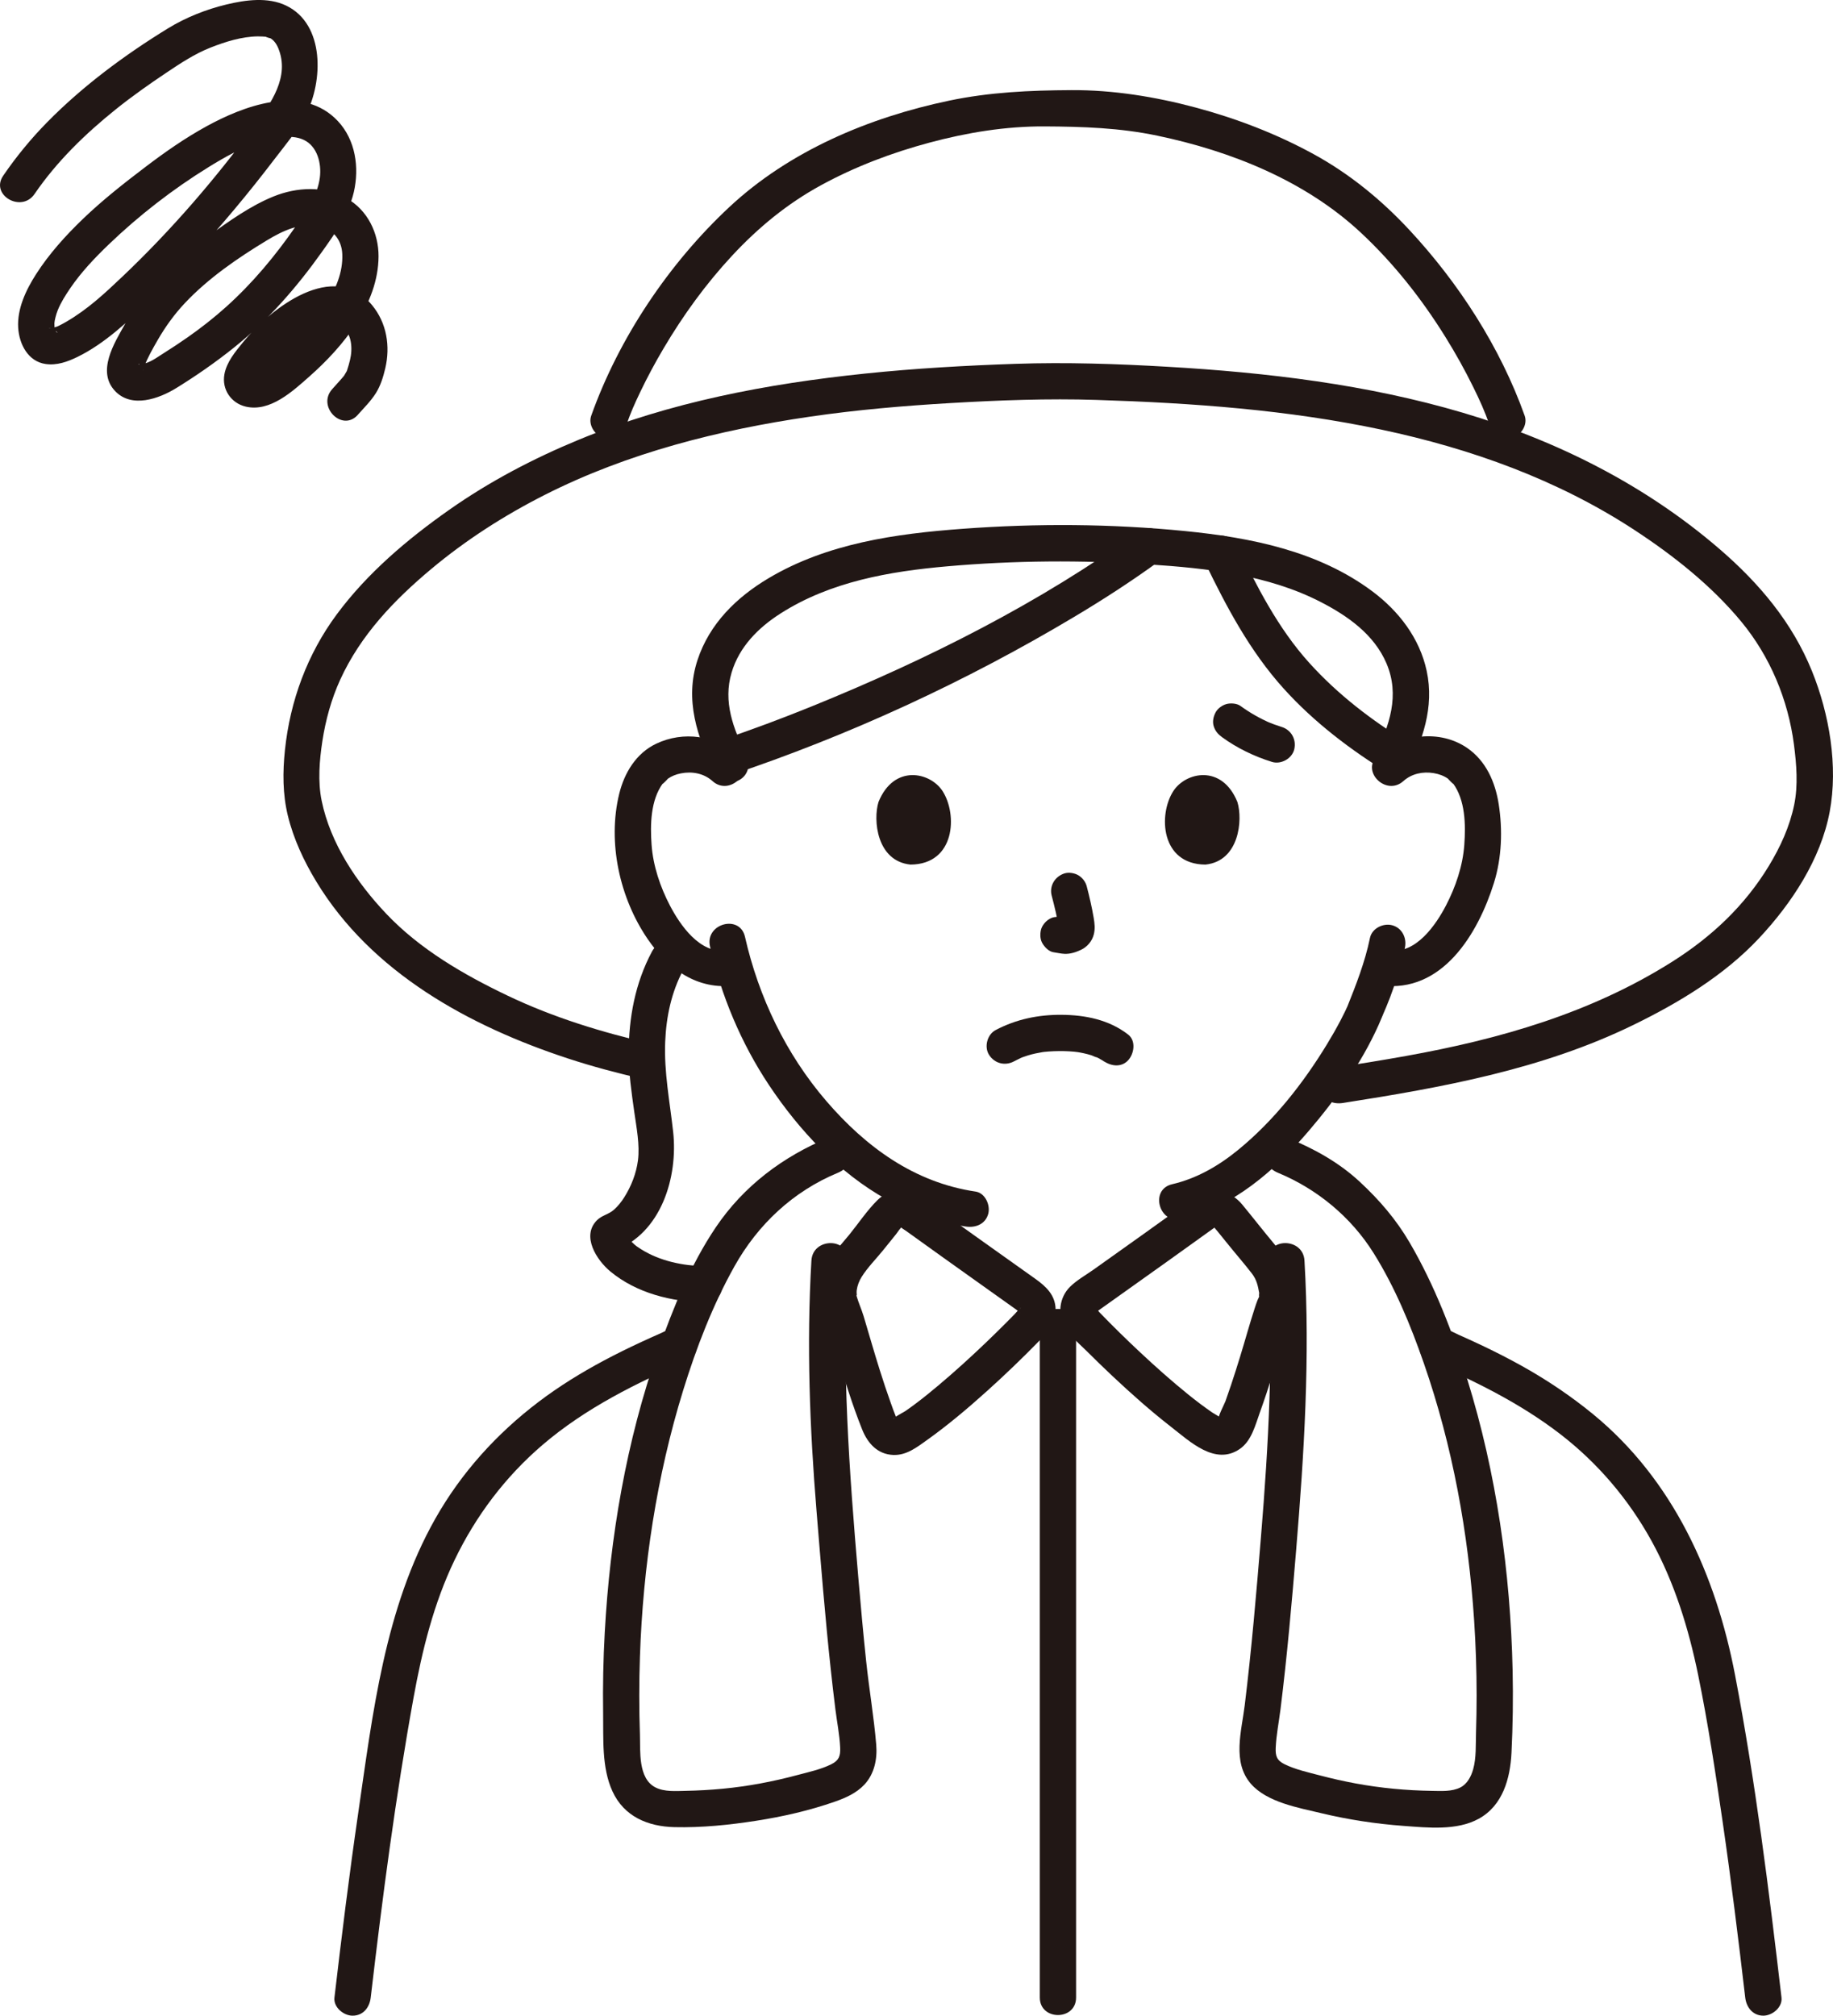
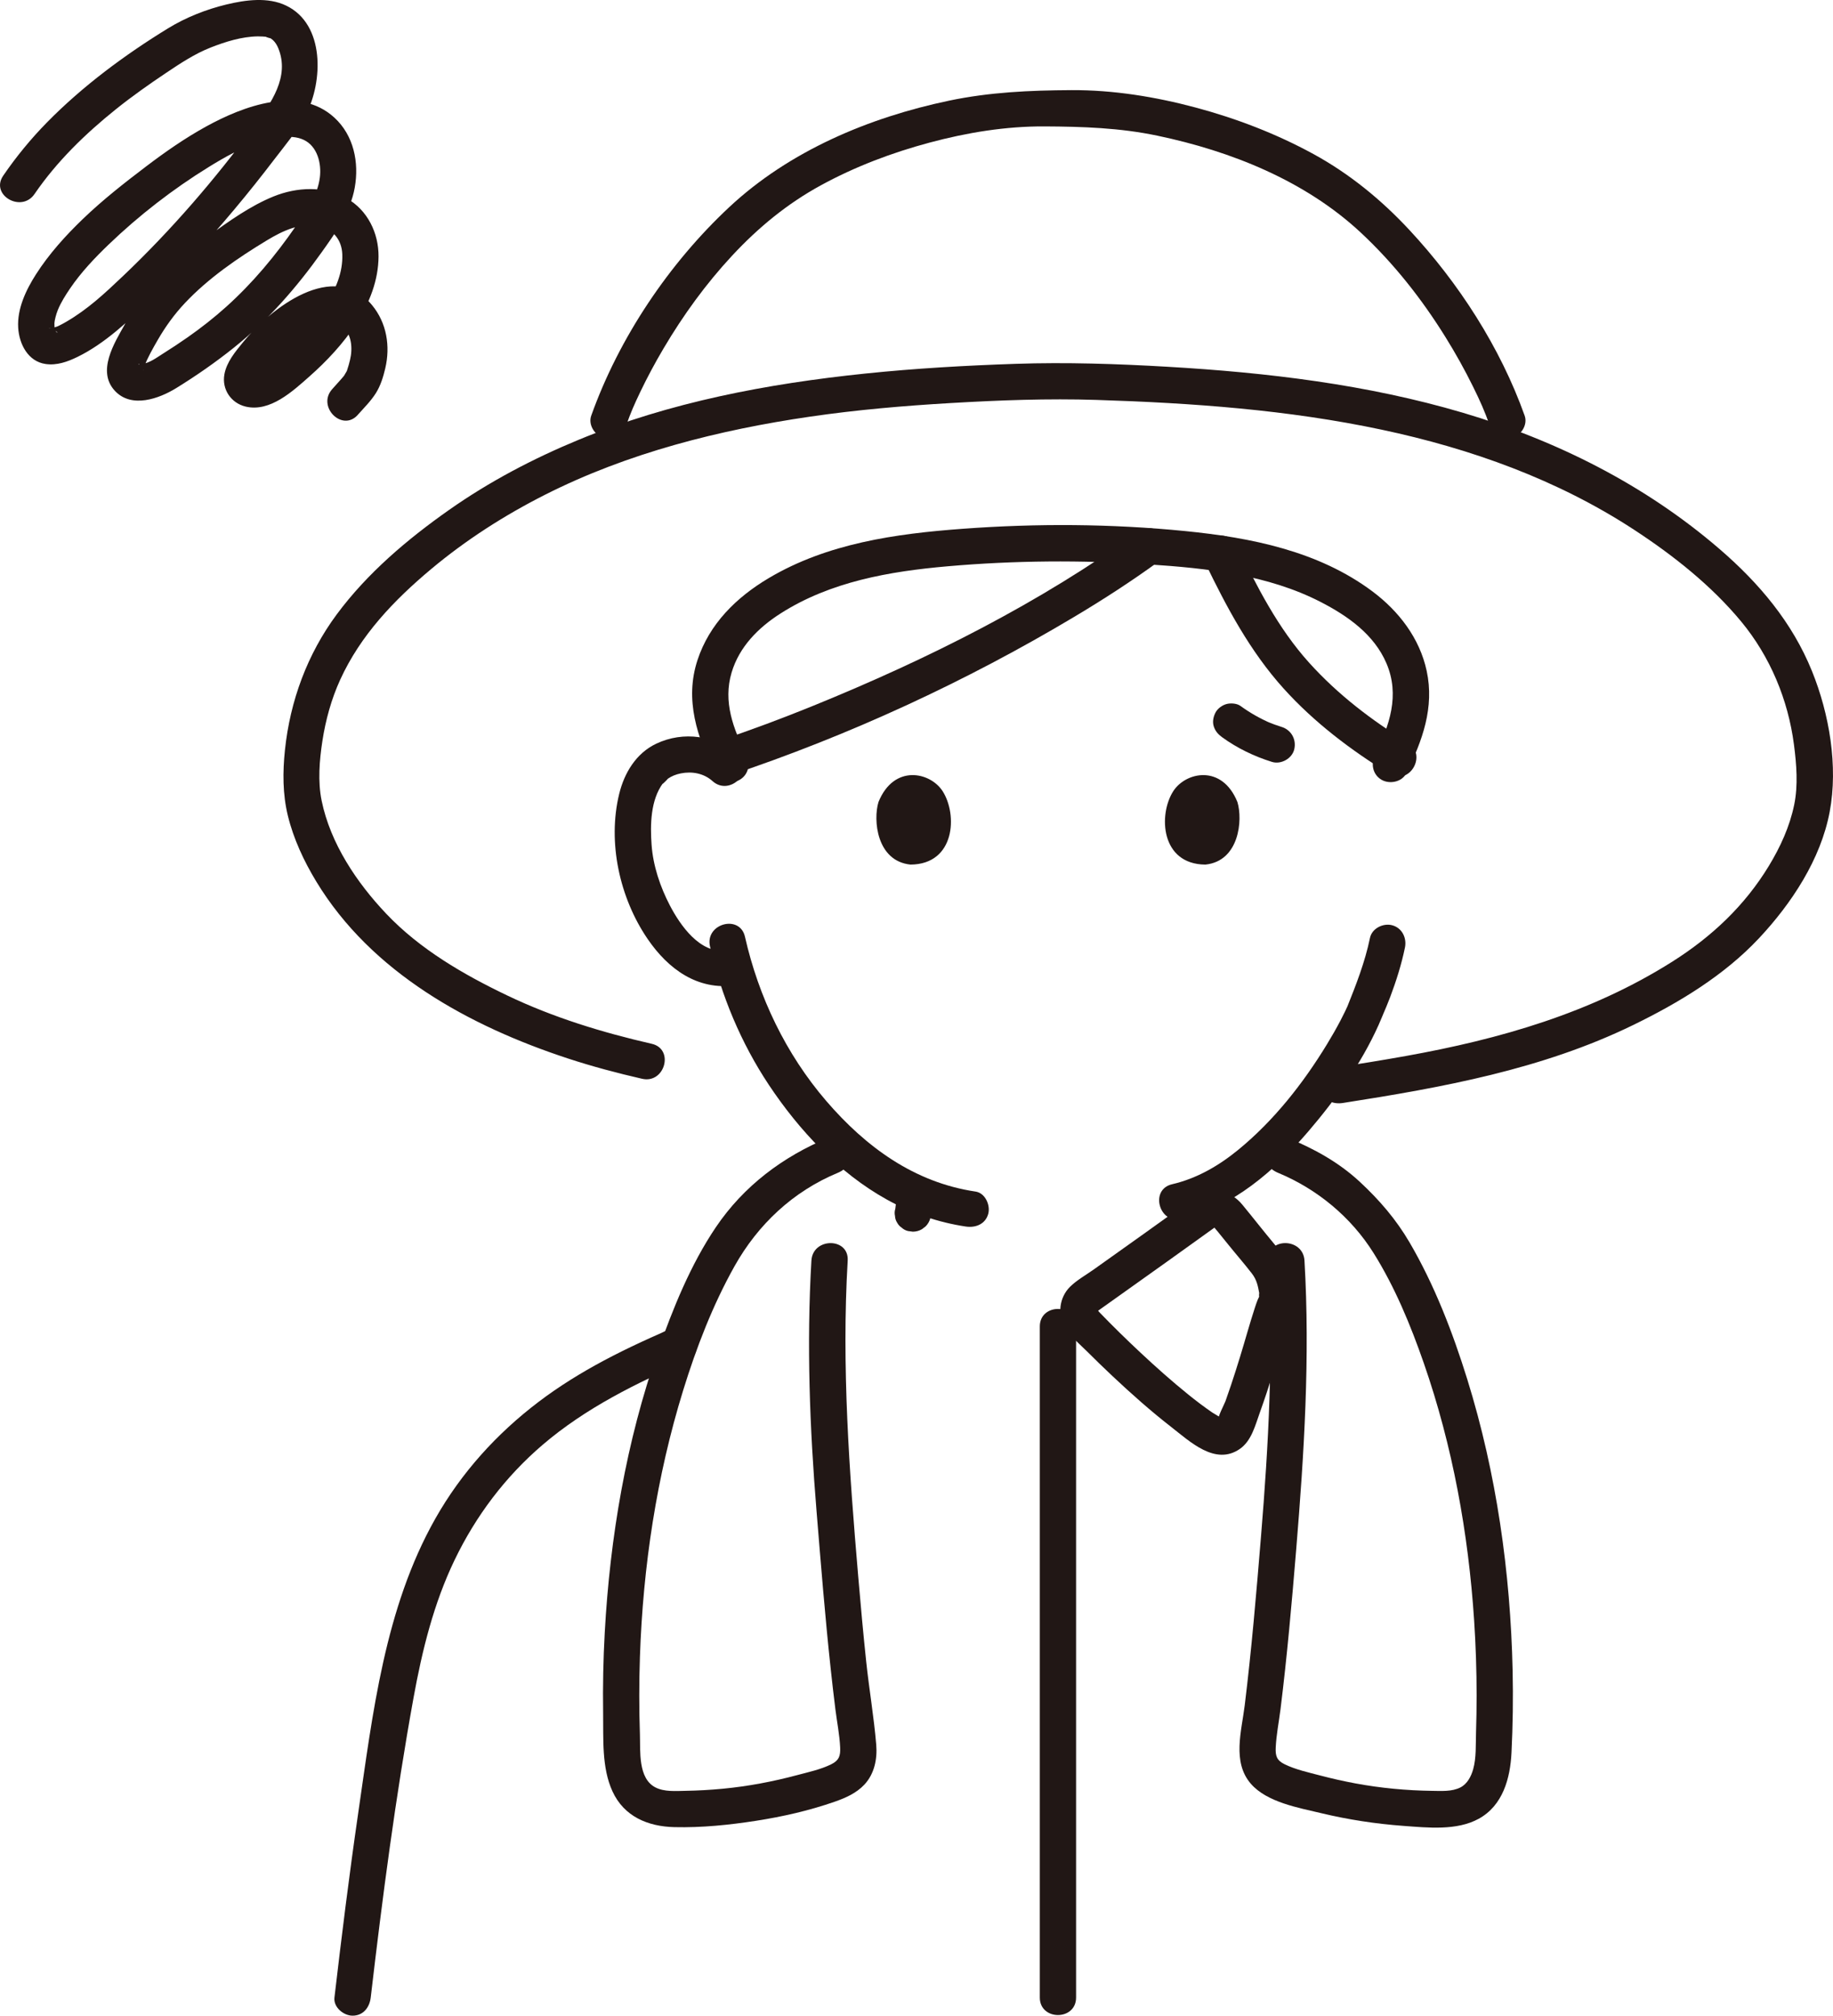
<svg xmlns="http://www.w3.org/2000/svg" id="b" width="242.552" height="266.667" viewBox="0 0 242.552 266.667">
  <defs>
    <style>.e{fill:#211715;}</style>
  </defs>
  <g id="c">
    <g id="d">
      <path class="e" d="M163.337,159.887c-.09-.752-.17-1.506-.24-2.26.012-.33-.056-.639-.207-.925-.097-.298-.262-.555-.496-.772-.217-.234-.475-.399-.772-.496-.286-.15-.594-.219-.925-.207l-.638.086c-.407.114-.76.32-1.059.617l-.375.486c-.217.374-.326.778-.328,1.211.07.754.15,1.508.24,2.26-.012.33.056.639.207.925.097.298.262.555.496.772.217.234.475.399.772.496.286.15.594.219.925.207l.638-.086c.407-.114.76-.32,1.059-.617l.375-.486c.217-.374.326-.778.328-1.211h0Z" />
      <path class="e" d="M118.697,157.877c-.064.721-.143,1.44-.238,2.157l.086-.638c-.023.171-.047.342-.072.513-.1.319-.114.638-.043.957.014.319.109.617.285.892.151.28.357.504.618.673.232.212.504.355.816.43l.638.086c.433-.001.837-.111,1.211-.328l.486-.375c.297-.299.503-.652.617-1.059.16-1.099.297-2.202.396-3.308.012-.33-.056-.639-.207-.925-.097-.298-.262-.555-.496-.772-.217-.234-.475-.399-.772-.496-.286-.15-.594-.219-.925-.207-.621.028-1.264.232-1.697.703l-.375.486c-.217.374-.326.778-.328,1.211h0Z" />
-       <path class="e" d="M190.067,180.307h.01l-1.211-.328c6.144,2.641,12.238,5.628,17.561,9.723,4.982,3.833,9.077,8.65,12.108,14.149s4.91,11.578,6.172,17.736c1.317,6.429,2.296,12.943,3.242,19.435,1.126,7.731,2.081,15.485,2.988,23.245.15,1.287.995,2.4,2.4,2.4,1.18,0,2.551-1.104,2.4-2.4-1.667-14.265-3.445-28.559-6.147-42.671-2.537-13.252-8.197-25.834-18.826-34.534-2.915-2.386-6.043-4.484-9.33-6.322-1.775-.992-3.589-1.914-5.426-2.785-.992-.47-1.99-.925-2.994-1.369-.888-.393-1.963-1.079-2.948-1.079-3.089,0-3.094,4.8,0,4.8h0Z" />
      <path class="e" d="M89.917,175.507c-.861,0-1.73.544-2.503.884-.852.374-1.7.755-2.544,1.146-1.683.78-3.348,1.599-4.984,2.473-3.002,1.604-5.907,3.395-8.62,5.454-5.55,4.212-10.225,9.371-13.663,15.449-6.699,11.842-8.289,25.803-10.217,39.049-1.176,8.084-2.182,16.192-3.13,24.306-.151,1.289,1.211,2.4,2.4,2.4,1.423,0,2.249-1.107,2.4-2.4,1.551-13.271,3.283-26.521,5.667-39.671,1.133-6.247,2.668-12.477,5.435-18.222,2.815-5.845,6.705-11.001,11.636-15.224,5.684-4.867,12.494-8.231,19.324-11.171l-1.211.328h.01c3.089,0,3.094-4.8,0-4.8h0Z" />
      <path class="e" d="M86.245,138.093c-6.56-1.504-13.028-3.479-19.111-6.389-5.799-2.774-11.569-6.117-16.022-10.815-3.916-4.131-7.384-9.297-8.548-14.947-.524-2.546-.296-5.351.095-7.904.426-2.775,1.187-5.554,2.356-8.111,2.699-5.904,7.121-10.527,12.047-14.649,4.613-3.86,9.72-7.125,15.086-9.837,10.935-5.526,22.979-8.56,35.053-10.321,6.171-.9,12.395-1.436,18.619-1.798,6.419-.373,12.841-.619,19.269-.414,12.652.402,25.352,1.307,37.757,3.941,11.777,2.5,23.222,6.599,33.343,13.208,5.184,3.385,10.269,7.398,14.228,12.187,3.818,4.618,6.197,10.333,6.968,16.263.337,2.594.564,5.385.032,7.963-.596,2.89-1.828,5.576-3.353,8.089-3.205,5.283-7.599,9.396-12.794,12.676-10.77,6.801-22.82,10.242-35.26,12.474-3.19.572-6.391,1.083-9.592,1.584-1.282.2-1.992,1.805-1.676,2.952.376,1.367,1.667,1.877,2.952,1.676,13.166-2.057,26.334-4.428,38.412-10.311,6.037-2.94,12.03-6.548,16.651-11.48,4.312-4.602,8.172-10.437,9.356-16.727,1.139-6.053-.05-12.957-2.342-18.614-2.612-6.448-6.979-11.622-12.206-16.132-9.848-8.497-21.561-14.379-33.997-18.055-12.671-3.746-25.916-5.317-39.072-6.08-6.697-.389-13.386-.613-20.092-.388-6.643.224-13.283.601-19.896,1.286-12.93,1.339-25.871,3.776-37.93,8.759-6.017,2.487-11.789,5.513-17.122,9.259-5.535,3.888-10.845,8.378-14.889,13.834-3.903,5.266-6.181,11.456-6.862,17.956-.304,2.902-.31,5.809.38,8.659.745,3.077,2.13,6.036,3.766,8.735,7.303,12.053,20.26,19.13,33.319,23.415,3.22,1.057,6.496,1.926,9.798,2.683,3.007.689,4.291-3.937,1.276-4.629h0Z" />
-       <path class="e" d="M93.267,167.527c-2.925-.084-5.891-.672-8.395-2.232-.509-.317-.742-.492-.973-.7-.182-.164-.351-.34-.529-.508-.077-.073-.457-.57-.106-.084-.11-.153-.197-.333-.312-.48-.326-.417.027.33-.01-.004-.053-.477.004.619.008.177.004-.359-.336.918-.182.642l-1.434,1.103c6.175-2.29,8.401-9.725,7.74-15.708-.44-3.983-1.218-7.889-1.052-11.917.137-3.318.823-6.565,2.396-9.508,1.455-2.724-2.687-5.151-4.145-2.423-2.224,4.161-3.078,8.764-3.082,13.454-.003,2.616.378,5.204.742,7.789.29,2.057.747,4.347.485,6.381-.222,1.73-.889,3.427-1.817,4.895-.383.606-.821,1.158-1.359,1.637-.718.64-1.586.73-2.244,1.388-2.115,2.115-.019,5.304,1.76,6.777,3.488,2.886,8.059,3.992,12.507,4.12,3.09.089,3.087-4.711,0-4.8h0Z" />
      <path class="e" d="M107.37,166.77c-.649,11.057-.226,22.122.679,33.149.57,6.946,1.122,13.895,1.869,20.825.193,1.791.399,3.58.622,5.368.21,1.687.56,3.399.635,5.099.048,1.098-.16,1.688-1.166,2.19-1.393.695-3.047,1.046-4.541,1.445-3.212.858-6.491,1.478-9.801,1.795-1.644.157-3.295.251-4.946.28-1.275.023-2.802.154-3.981-.447-2.343-1.193-1.989-4.845-2.062-6.985-.116-3.437-.116-6.878.001-10.314.406-11.922,2.199-23.839,5.724-35.249,1.741-5.634,3.893-11.23,6.778-16.385,3.113-5.56,7.769-9.928,13.683-12.381,1.196-.496,2.05-1.591,1.676-2.952-.311-1.13-1.748-2.176-2.952-1.676-6.005,2.491-11.186,6.385-14.853,11.812-3.356,4.966-5.691,10.757-7.67,16.392-4.195,11.942-6.345,24.626-7.042,37.242-.196,3.549-.267,7.105-.214,10.66.051,3.393-.21,7.199,1.235,10.348,1.536,3.345,4.692,4.655,8.197,4.739,3.608.086,7.25-.287,10.81-.841,3.526-.549,7.063-1.351,10.434-2.534,1.423-.499,2.829-1.121,3.881-2.238,1.34-1.423,1.739-3.399,1.581-5.295-.307-3.686-.944-7.364-1.332-11.046-.391-3.71-.728-7.426-1.045-11.143-1.189-13.947-2.221-27.853-1.399-41.858.181-3.086-4.62-3.075-4.8,0h0Z" />
      <path class="e" d="M137.593,175.488v88.779c0,3.089,4.8,3.094,4.8,0v-88.779c0-3.089-4.8-3.094-4.8,0h0Z" />
      <path class="e" d="M82.863,56.269c.616-1.727,1.056-2.735,1.87-4.435.936-1.954,1.965-3.865,3.067-5.73,2.598-4.397,5.605-8.549,9.086-12.29,3.458-3.716,7.27-6.857,11.728-9.294,4.541-2.481,9.413-4.321,14.407-5.658,4.959-1.327,10.064-2.166,15.207-2.139,5.05.026,9.944.186,14.909,1.225,9.767,2.044,19.581,5.964,26.954,12.847,4.352,4.062,8.054,8.764,11.19,13.815,1.322,2.129,2.547,4.32,3.654,6.569.942,1.914,1.509,3.186,2.189,5.09.435,1.22,1.636,2.038,2.952,1.676,1.181-.324,2.114-1.726,1.676-2.952-3.228-9.049-8.736-17.564-15.258-24.573-3.712-3.989-7.91-7.427-12.698-10.043-4.89-2.672-10.172-4.7-15.55-6.141-5.346-1.432-10.934-2.342-16.479-2.312-5.478.03-10.802.265-16.188,1.395-10.587,2.221-21.102,6.637-29.077,14.082s-14.588,17.279-18.267,27.592c-.436,1.221.492,2.627,1.676,2.952,1.329.365,2.515-.451,2.952-1.676h0Z" />
      <path class="e" d="M97.675,99.94c-2.958-2.665-7.251-3.263-10.854-1.544-2.65,1.264-4.205,3.848-4.884,6.623-1.571,6.424.051,13.782,3.766,19.212,2.727,3.986,6.585,6.807,11.595,6.132,1.286-.173,1.986-1.823,1.676-2.952-.381-1.388-1.662-1.85-2.952-1.676-3.406.458-6.035-3.365-7.378-5.943-1.285-2.467-2.222-5.24-2.423-8.023-.192-2.66-.141-5.922,1.504-8.149-.295.4.747-.666.64-.592.528-.368,1.087-.582,1.717-.71,1.483-.3,3.056-.014,4.198,1.016,2.29,2.063,5.695-1.321,3.394-3.394h0Z" />
      <path class="e" d="M116.246,106.102c-.729,2.369-.254,7.817,4.233,8.281,5.931-.035,6.246-6.623,4.25-9.72-1.635-2.536-6.441-3.591-8.483,1.439Z" />
      <path class="e" d="M163.74,106.102c.729,2.369.254,7.817-4.233,8.281-5.931-.036-6.247-6.623-4.25-9.72,1.634-2.536,6.441-3.59,8.483,1.44Z" />
      <path class="e" d="M181.281,124.086c-.66,3.209-1.866,6.264-2.997,9.088,0-.002.204-.435-.009.011-.093.195-.18.393-.273.588-.202.423-.414.842-.632,1.257-.556,1.06-1.153,2.099-1.776,3.121-3.165,5.191-7.02,10.096-11.74,13.963-2.592,2.124-5.514,3.807-8.754,4.557-3.008.697-1.735,5.326,1.276,4.629,6.738-1.56,12.345-6.483,16.737-11.605,3.625-4.227,7.018-8.983,9.306-14.087.144-.322.282-.647.416-.972.063-.152.348-.824.077-.193.36-.836.718-1.671,1.039-2.523.803-2.133,1.498-4.323,1.958-6.557.261-1.268-.369-2.593-1.676-2.952-1.188-.326-2.69.401-2.952,1.676h0Z" />
-       <path class="e" d="M139.168,118.505c.377,1.436.738,2.895.954,4.365l-.086-.638c.026.201.037.4.016.602l.086-.638c-.014.094-.035.181-.066.271l.242-.573c-.028.063-.057.117-.096.174l.375-.486c-.045.055-.087.096-.143.141l.486-.375c-.11.071-.227.128-.346.183l.573-.242c-.19.079-.379.138-.583.17l.638-.086c-.184.022-.363.02-.547,0l.638.086c-.206-.029-.409-.079-.615-.107-.319-.1-.638-.114-.957-.043-.319.014-.617.109-.892.285-.498.291-.973.862-1.103,1.434-.14.614-.11,1.304.242,1.849.312.484.835,1.022,1.434,1.103.484.065.953.188,1.445.209.762.033,1.468-.201,2.148-.514.844-.387,1.504-1.155,1.728-2.063.19-.77.109-1.432-.021-2.204-.238-1.406-.563-2.8-.924-4.179-.152-.579-.588-1.133-1.103-1.434s-1.273-.429-1.849-.242c-1.25.404-2.018,1.651-1.676,2.952h0Z" />
      <path class="e" d="M98.747,99.878c-1.716-3.475-3.094-7.034-1.936-10.909,1.02-3.414,3.538-5.935,6.477-7.81,6.608-4.216,14.411-5.566,22.093-6.239,8.858-.776,17.71-.837,26.58-.255,7.749.508,15.796,1.373,22.801,4.977,3.575,1.839,7.063,4.291,8.697,8.108,1.806,4.219.409,8.236-1.512,12.127-.574,1.162-.312,2.597.861,3.284,1.059.62,2.707.306,3.284-.861,2.127-4.306,3.738-8.7,2.692-13.551-.933-4.327-3.69-7.901-7.179-10.51-7.141-5.338-16.087-7.114-24.769-7.978-9.8-.975-19.64-1.027-29.457-.303-8.849.653-17.901,1.92-25.66,6.529-4.273,2.538-7.851,6.042-9.427,10.855-1.72,5.254-.032,10.215,2.311,14.958.574,1.162,2.221,1.483,3.284.861,1.184-.693,1.437-2.117.861-3.284h0Z" />
      <path class="e" d="M186.293,98.238c-4.797-2.944-9.254-6.346-13.038-10.536-4.148-4.592-6.965-10.141-9.639-15.674-.564-1.167-2.228-1.479-3.284-.861-1.192.697-1.427,2.112-.861,3.284,2.866,5.93,5.951,11.725,10.39,16.645,4.037,4.475,8.888,8.143,14.009,11.286,2.64,1.62,5.054-2.53,2.423-4.145h0Z" />
      <path class="e" d="M96.43,102.625c15.899-5.305,31.391-12.456,45.777-21.053,3.774-2.255,7.47-4.643,11.028-7.226,1.047-.76,1.561-2.086.861-3.284-.605-1.034-2.229-1.627-3.284-.861-13.177,9.566-28.094,17.024-43.144,23.147-4.123,1.677-8.292,3.239-12.515,4.648-2.916.973-1.666,5.61,1.276,4.629h0Z" />
      <path class="e" d="M93.951,125.205c1.472,6.492,4.108,12.79,7.798,18.336,3.999,6.008,9.254,11.636,15.617,15.164,3.243,1.798,6.782,3.02,10.45,3.564,1.281.19,2.579-.319,2.952-1.676.311-1.131-.386-2.761-1.676-2.952-8.11-1.202-14.521-5.896-19.769-12-5.335-6.206-8.939-13.749-10.744-21.71-.683-3.011-5.312-1.737-4.629,1.276h0Z" />
      <path class="e" d="M160.817,162.325c.068-.041.128-.406-.248-.104-.029.023.551.694.573.721.47.572.934,1.148,1.397,1.724,1.025,1.274,2.11,2.511,3.109,3.804.653.846.803,1.637.987,2.643-.035-.19-.072.833.061.202-.047.222-.2.459-.284.67-.124.314-.234.632-.339.953-.706,2.157-1.302,4.35-1.969,6.52-.389,1.267-.79,2.531-1.21,3.788-.239.713-.484,1.424-.738,2.133-.14.389-1.078,2.141-.929,2.469.101.223-.097-.144.148-.115.112.013.345.007.346-.004.01-.096-1.143-.744-1.313-.861-1.093-.75-2.148-1.551-3.179-2.384-2.192-1.772-4.3-3.648-6.358-5.574-1.83-1.712-3.622-3.467-5.362-5.269-.06-.062-.506-.613-.578-.603.017-.002.157.255.153.284-.073.542-.176.366.318.015.889-.632,1.777-1.264,2.666-1.897,4.255-3.029,8.514-6.053,12.748-9.111,1.049-.758,1.56-2.088.861-3.284-.606-1.036-2.227-1.624-3.284-.861-4.525,3.268-9.077,6.498-13.624,9.735-1.039.74-2.286,1.432-3.192,2.332-1.386,1.377-1.68,3.62-.698,5.306.714,1.226,1.986,2.258,2.983,3.253,1.097,1.095,2.21,2.173,3.339,3.235,2.502,2.353,5.077,4.638,7.789,6.748,2.48,1.93,5.817,5.134,9.058,2.904,1.568-1.079,2.053-3.146,2.668-4.849.619-1.716,1.188-3.45,1.732-5.191.809-2.588,1.483-5.229,2.37-7.792.057-.165.12-.328.178-.493-.329.94.161-.368.225-.606.28-1.043.233-2.122.056-3.174-.343-2.038-1.456-3.575-2.746-5.117-1.402-1.677-2.742-3.406-4.134-5.092-1.525-1.849-3.875-2.479-6.005-1.2-2.645,1.589-.235,5.741,2.423,4.145Z" />
-       <path class="e" d="M121.595,158.183c-1.76-1.057-3.999-.882-5.481.586-1.38,1.365-2.506,3.068-3.73,4.574-1.07,1.315-2.293,2.542-2.989,4.107-.751,1.692-1.134,3.66-.581,5.473.04.13.44,1.138.253.631-.16-.435.034.112.071.228.15.46.298.92.438,1.383.383,1.265.747,2.536,1.123,3.803,1.013,3.417,2.062,6.838,3.386,10.149.729,1.823,2.034,3.297,4.137,3.37,1.721.06,3.09-1.006,4.421-1.956,2.804-2.001,5.447-4.232,8.004-6.537,2.336-2.105,4.608-4.285,6.805-6.534,1.211-1.24,2.292-2.442,2.231-4.29-.062-1.869-1.281-2.986-2.694-3.992-5.138-3.655-10.282-7.302-15.393-10.994-1.051-.759-2.674-.181-3.284.861-.708,1.211-.193,2.523.861,3.284,3.764,2.718,7.549,5.408,11.33,8.101.949.676,1.898,1.352,2.847,2.027.371.264.742.528,1.113.792.064.046.531.445.596.424-.091.029-.155-.289-.162-.353-.028-.232.418-.458-.037-.084-.214.175-.401.417-.594.616-.359.37-.721.737-1.085,1.102-.898.902-1.808,1.793-2.728,2.673-2.033,1.944-4.115,3.838-6.267,5.648-.977.822-1.967,1.632-2.989,2.397-.457.342-.919.678-1.388,1.004-.181.126-1.562.832-1.585,1.049.061-.566.863,1.008.343-.257-.257-.625-.482-1.266-.71-1.903-.505-1.406-.974-2.824-1.424-4.248-.754-2.385-1.436-4.792-2.155-7.188-.274-.912-.693-1.809-.946-2.719-.042-.149.034-.144.062.078-.03-.248-.063-.536-.028-.8.081-.615.324-1.239.652-1.761.797-1.27,1.926-2.389,2.868-3.561.559-.695,1.116-1.392,1.68-2.083.226-.276.526-.806.824-.999.191-.124-.409-.073-.215.044,2.655,1.594,5.071-2.554,2.423-4.145Z" />
-       <path class="e" d="M185.705,103.334c1.092-.984,2.588-1.292,4.017-1.05.694.117,1.322.342,1.898.744-.117-.082.941.999.64.592,1.646,2.228,1.696,5.489,1.504,8.149-.201,2.784-1.139,5.554-2.423,8.023-1.341,2.58-3.975,6.401-7.378,5.943-1.283-.173-2.576.308-2.952,1.676-.307,1.118.383,2.778,1.676,2.952,8.143,1.096,12.891-6.812,14.999-13.555,1.041-3.329,1.165-6.997.63-10.426-.454-2.913-1.678-5.712-4.164-7.423-3.599-2.476-8.677-1.872-11.841.98-2.3,2.072,1.104,5.458,3.394,3.394h0Z" />
+       <path class="e" d="M121.595,158.183Z" />
      <path class="e" d="M167.816,166.77c.716,12.214.042,24.366-.957,36.538-.611,7.448-1.243,14.896-2.153,22.314-.413,3.368-1.679,7.479.802,10.351,2.135,2.471,6.315,3.183,9.335,3.907,3.571.856,7.225,1.411,10.887,1.68,3.19.234,7.021.658,9.939-.941,3.2-1.754,4.173-5.36,4.339-8.735.179-3.618.229-7.242.15-10.863-.285-13.002-2.136-26.11-6.001-38.546-1.927-6.203-4.334-12.451-7.616-18.071-1.797-3.078-4.008-5.644-6.61-8.058-2.799-2.598-6.031-4.361-9.534-5.814-1.198-.497-2.639.537-2.952,1.676-.379,1.38.474,2.454,1.676,2.952,5.182,2.15,9.66,5.855,12.642,10.619,2.824,4.511,4.9,9.548,6.644,14.564,3.808,10.953,5.899,22.499,6.659,34.054.217,3.29.325,6.588.327,9.886,0,1.656-.026,3.312-.079,4.967-.051,1.568.052,3.294-.378,4.817-.268.951-.775,1.939-1.691,2.406-1.119.57-2.532.468-3.745.451-3.405-.046-6.803-.365-10.151-.987-1.547-.287-3.083-.632-4.604-1.032-1.569-.413-3.306-.785-4.769-1.506-1.027-.506-1.216-1.09-1.166-2.19.076-1.702.424-3.409.635-5.099.873-7.018,1.492-14.063,2.074-21.11,1.052-12.74,1.846-25.444,1.096-38.231-.18-3.07-4.981-3.091-4.8,0h0Z" />
-       <path class="e" d="M134.165,140.421c.323-.171.648-.333.979-.489.086-.04.436-.2.059-.028-.397.181.028-.007.092-.029.239-.085.477-.171.72-.245.658-.201,1.327-.337,2.005-.451-.362.061-.064.007.134-.014s.395-.039.592-.054c.478-.035.957-.053,1.436-.056.447-.003.893.008,1.339.034.206.012.411.027.616.046.04.004.795.105.273.023.67.105,1.333.242,1.981.445.24.075.571.278.818.293-.086-.005-.471-.225-.187-.073.113.06.232.111.346.171.167.088.331.181.491.282.198.125.773.566.034-.009.988.77,2.444,1.035,3.394,0,.79-.861,1.058-2.57,0-3.394-2.521-1.964-5.676-2.596-8.827-2.617-3.073-.02-5.999.586-8.717,2.021-1.112.587-1.542,2.227-.861,3.284.729,1.131,2.094,1.489,3.284.861h0Z" />
      <path class="e" d="M169.588,96.17c-.64-.199-1.27-.428-1.889-.687l.573.242c-1.464-.62-2.85-1.403-4.136-2.338-.475-.345-1.307-.391-1.849-.242-.557.153-1.16.584-1.434,1.103-.294.557-.442,1.232-.242,1.849.203.628.571,1.048,1.103,1.434,1.992,1.448,4.249,2.535,6.599,3.266,1.199.373,2.671-.441,2.952-1.676.297-1.303-.393-2.553-1.676-2.952h0Z" />
      <path class="e" d="M47.341,54.884c.822-.922,1.738-1.826,2.399-2.877.622-.99.972-2.139,1.239-3.269.692-2.932.199-6.015-1.749-8.372-5.065-6.127-13.445.447-17.068,4.908-1.026,1.263-2.173,2.613-2.469,4.255-.356,1.975.874,3.803,2.817,4.263,3.23.765,6.239-2.048,8.438-3.99,4.468-3.946,9.101-9.578,9.143-15.86.021-3.12-1.456-6.15-4.224-7.711-2.967-1.674-6.605-1.486-9.68-.237s-5.851,3.255-8.547,5.183c-2.208,1.58-4.375,3.257-6.27,5.209-1.88,1.936-3.505,4.139-4.83,6.489-1.423,2.522-3.77,6.253-1.317,8.853,2.195,2.326,5.813,1.024,8.098-.385,2.643-1.63,5.191-3.4,7.617-5.34,4.514-3.609,8.296-7.949,11.64-12.648,1.865-2.621,3.788-5.296,4.364-8.535.591-3.326-.121-6.89-2.689-9.254-4.723-4.348-12.14-1.487-16.946,1.153-2.801,1.538-5.427,3.369-7.97,5.298-2.88,2.184-5.735,4.422-8.344,6.928-2.315,2.223-4.513,4.656-6.244,7.367-1.314,2.057-2.493,4.54-2.342,7.041.132,2.177,1.304,4.47,3.63,4.804,1.485.213,2.894-.294,4.213-.937,3.624-1.767,6.762-4.764,9.646-7.523,3.929-3.759,7.594-7.798,11.088-11.962,1.819-2.168,3.583-4.38,5.299-6.63,1.442-1.891,3.092-3.822,4.194-5.936,2.257-4.33,2.562-11.932-2.605-14.425-2.423-1.169-5.388-.757-7.907-.15-2.674.644-5.368,1.708-7.716,3.147-5.723,3.508-11.308,7.646-16.019,12.441-2.14,2.178-4.083,4.544-5.807,7.064-1.748,2.556,2.409,4.96,4.145,2.423,2.944-4.304,6.718-7.968,10.774-11.22,2.132-1.709,4.37-3.288,6.641-4.807,1.895-1.269,3.781-2.526,5.914-3.362,1.957-.768,4.098-1.438,6.218-1.467.298-.004.974.032,1.057.047-.15-.027.92.35.481.124.56.288.925.798,1.168,1.387,1.559,3.786-.965,7.289-3.13,10.24-5.202,7.09-11.035,13.846-17.411,19.907-2.486,2.363-4.671,4.394-7.489,6.04-.265.155-.533.303-.806.441-.102.051-.205.099-.307.15-.51.256.499-.17-.014.01-.182.064-.362.134-.549.186-.118.034-.274.045-.385.095-.383.172.585-.09.162-.02-.292.048-.787-.175.007.048-.504-.142.412.266.128.08,1.082.707.337.497.271.077.013.084.157.429-.008-.034.004.011-.14-.671-.093-.333.035.253.003-.401.004-.488.002-.321.225-1.206.452-1.759.414-1.01,1.021-1.966,1.632-2.864,1.451-2.131,3.251-4.028,5.106-5.808,3.991-3.832,8.507-7.332,13.218-10.236,2.105-1.298,4.319-2.56,6.692-3.292,1.709-.527,4.15-1.117,5.87-.319,1.838.853,2.39,3.152,2.154,4.991-.317,2.478-1.834,4.499-3.215,6.492-2.672,3.855-5.669,7.463-9.164,10.603-1.621,1.457-3.331,2.799-5.117,4.049-1.06.742-2.141,1.454-3.236,2.142-.882.554-1.753,1.231-2.79,1.393.267-.042-.391.029-.383.02-.16.199-.09-.195.089.068-.113-.166.6.636.412.722.025-.012.15-.451.165-.489.471-1.203,1.133-2.375,1.779-3.492,1.016-1.759,2.189-3.391,3.581-4.871,3.109-3.308,7.02-5.996,10.89-8.332,2.078-1.255,4.502-2.421,6.987-1.836,1.812.427,2.89,1.827,2.97,3.653.211,4.793-3.853,9.227-7.112,12.242-.872.807-1.781,1.58-2.744,2.277-.368.267-.781.614-1.19.797-.162.073-.438.086-.595.178-.224.132-.334-.341.311.656.558.861.343.725.741.098.147-.232.313-.46.475-.682.37-.506.771-.986,1.191-1.452.88-.976,1.84-1.9,2.881-2.704,1.44-1.111,4.281-3.255,5.975-1.913,1.342,1.063,1.46,3.022,1.087,4.534-.109.441-.222.882-.374,1.31-.251.709.209-.319-.122.272-.07.124-.142.244-.216.366-.349.575.175-.2-.091.144-.132.17-.278.33-.419.491-.375.427-.76.846-1.138,1.271-2.049,2.3,1.334,5.706,3.394,3.394h0Z" />
    </g>
  </g>
</svg>